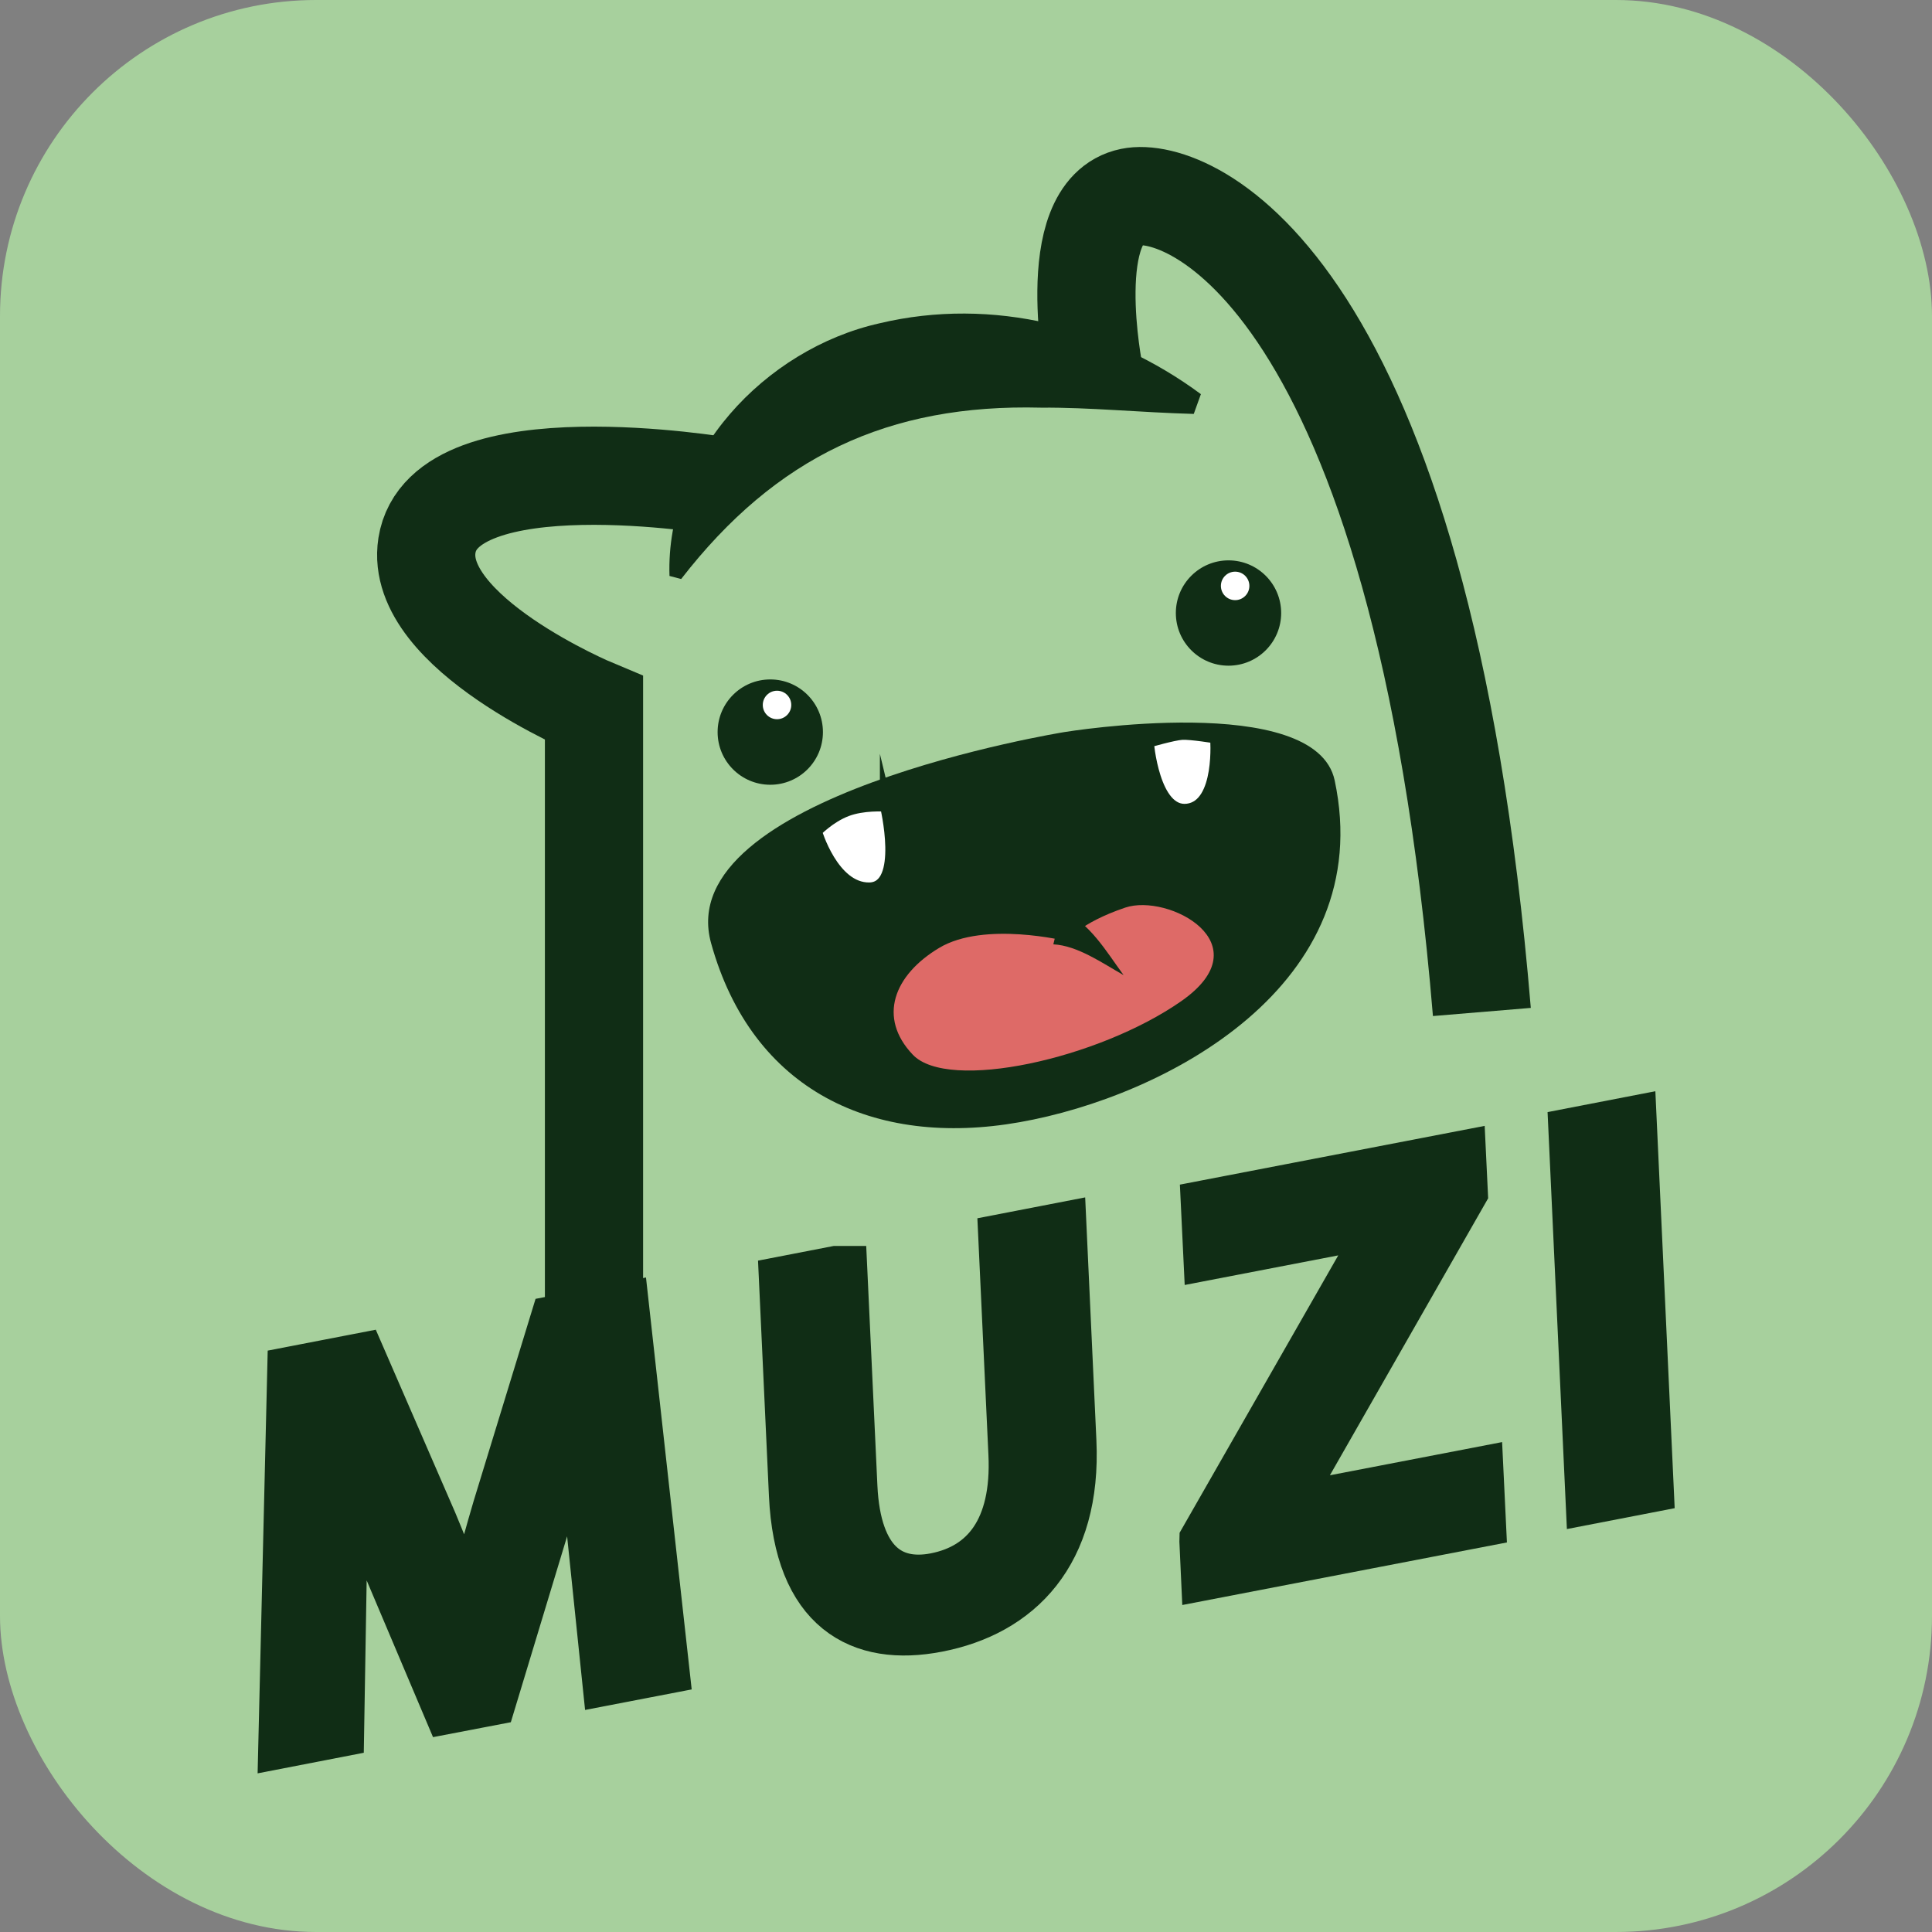
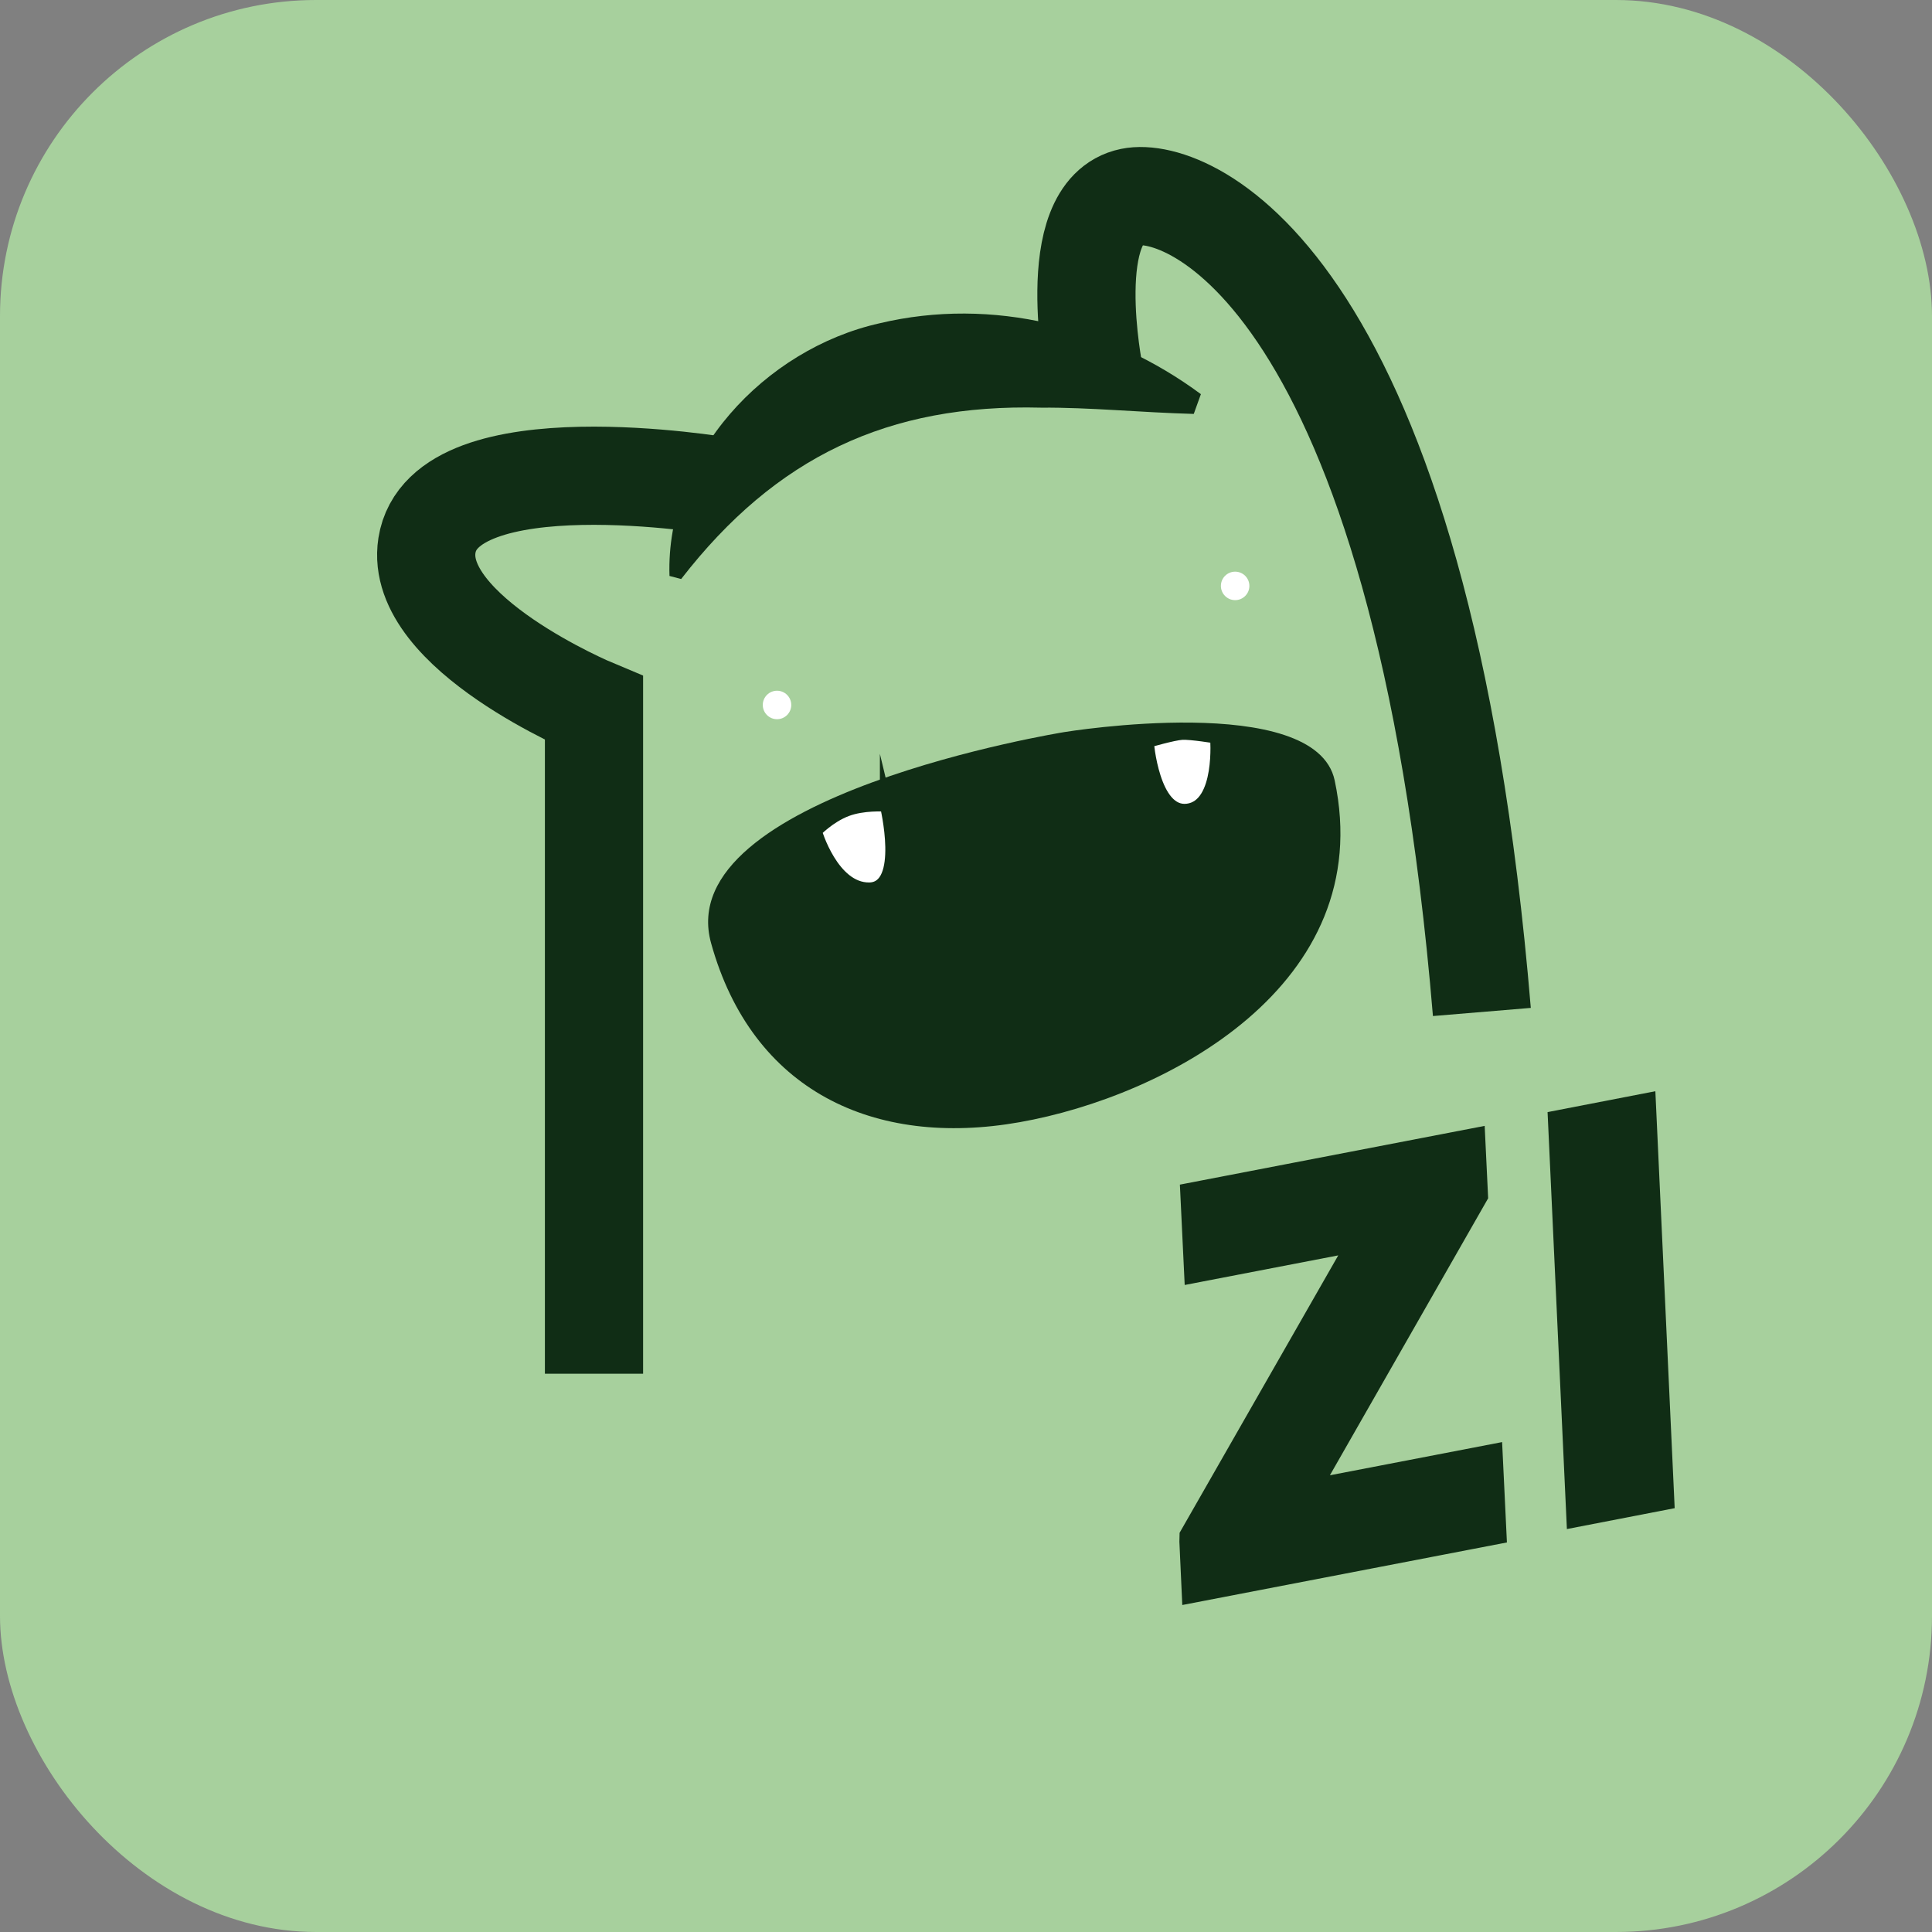
<svg xmlns="http://www.w3.org/2000/svg" id="_图层_2" data-name="图层 2" viewBox="0 0 157.39 157.39">
  <rect x="0" y="0" width="157.39" height="157.39" fill="#808080" stroke="none" />
  <defs>
    <style>
      .cls-1 {
        fill: none;
        stroke-width: 8px;
      }

      .cls-1, .cls-2, .cls-3 {
        stroke: #102d15;
        stroke-miterlimit: 10;
      }

      .cls-4 {
        fill: #de6a67;
      }

      .cls-4, .cls-5, .cls-6, .cls-7 {
        stroke-width: 0px;
      }

      .cls-2 {
        stroke-width: 5px;
      }

      .cls-2, .cls-7 {
        fill: #102d15;
      }

      .cls-3, .cls-6 {
        fill: #fff;
      }

      .cls-5 {
        fill: #a7d09d;
      }
    </style>
  </defs>
  <g id="_图层_1-2" data-name="图层 1">
    <g>
      <rect class="cls-5" width="157.39" height="157.39" rx="25.75" ry="25.75" />
      <g>
        <path class="cls-1" d="M48.39,111.91v-54.21s-14.72-6.14-13.61-13.26c1.36-8.69,24.06-4.83,24.06-4.83" />
        <path class="cls-7" d="M54.54,46.92c-.33-9.82,7.75-18.48,17.1-20.58,9.23-2.2,18.81.3,26.19,5.77,0,0-.58,1.61-.58,1.61-4.39-.12-8.48-.54-12.43-.51-12.45-.32-21.61,4-29.33,13.96,0,0-.95-.25-.95-.25h0Z" />
        <path class="cls-1" d="M89.14,30.48s-2.68-13.27,2.98-14.43c4.67-.96,23.63,6.64,28.6,66.39" />
        <path class="cls-7" d="M86.7,59.64s-32.11,5.18-28.77,17.2c3.34,12.02,13.26,16.68,25.13,14.58,11.87-2.09,29.21-11.17,25.67-27.84-1.55-7.31-22.03-3.94-22.03-3.94Z" />
        <path class="cls-3" d="M72.18,65.62c-.18-.01-1.86-.12-3.21.39-1.42.54-2.52,1.7-2.52,1.7,0,0,1.37,4.71,4.36,4.68,3-.03,1.37-6.78,1.37-6.78Z" />
        <path class="cls-3" d="M93.49,60.42s2.09-.61,2.81-.65,2.78.3,2.78.3c0,0,.47,5.53-2.33,5.9s-3.26-5.55-3.26-5.55Z" />
-         <path class="cls-4" d="M86.89,76.67s-6.69-1.66-10.38.55c-3.69,2.21-5.03,5.67-2.15,8.7,2.88,3.04,15.11.36,21.87-4.36,6.72-4.69-1.06-8.81-4.57-7.62-3.72,1.26-4.77,2.73-4.77,2.73Z" />
        <path class="cls-7" d="M91.52,79.43c-1.73-.98-3.75-2.4-5.71-2.5,0,0,.69-2.83.69-2.83,2.35,1.19,3.56,3.32,5.02,5.32h0Z" />
-         <circle class="cls-7" cx="62.75" cy="59.64" r="4.29" />
-         <circle class="cls-7" cx="100.08" cy="49.94" r="4.29" />
        <circle class="cls-6" cx="63.3" cy="57.43" r="1.16" />
        <circle class="cls-6" cx="100.62" cy="47.73" r="1.16" />
        <g>
-           <path class="cls-2" d="M48.57,123.78c-.41-3.97-.91-8.8-1.05-12.38l-.12.02c-.86,3.55-1.91,7.43-3.19,11.68l-4.55,15.03-2.87.55-5.44-12.85c-1.59-3.82-2.91-7.31-3.89-10.57l-.1.02c.06,3.62.1,8.48.02,12.87l-.21,12.57-3.61.7.7-29.32,4.86-.94,5.66,13.03c1.38,3.31,2.51,6.3,3.42,9.17l.12-.02c.64-3.08,1.52-6.47,2.66-10.34l4.6-15.02,4.86-.94,3.17,28.57-3.74.72-1.3-12.56Z" />
-           <path class="cls-2" d="M68.18,104l.8,17.14c.3,6.45,3.34,8.63,7.31,7.86,4.33-.84,7.03-4.22,6.73-10.57l-.8-17.14,3.82-.74.78,16.88c.41,8.89-4.17,13.44-10.56,14.67-6.01,1.16-10.7-1.33-11.12-10.32l-.79-17.04,3.82-.74Z" />
          <path class="cls-2" d="M98.58,125.56l15.23-26.63v-.13s-14.94,2.88-14.94,2.88l-.15-3.13,19.87-3.83.11,2.29-15.14,26.5v.14s16.45-3.17,16.45-3.17l.15,3.13-21.48,4.14-.1-2.18Z" />
          <path class="cls-2" d="M132.49,91.9l1.34,28.92-3.82.74-1.34-28.92,3.82-.74Z" />
        </g>
      </g>
    </g>
  </g>
</svg>